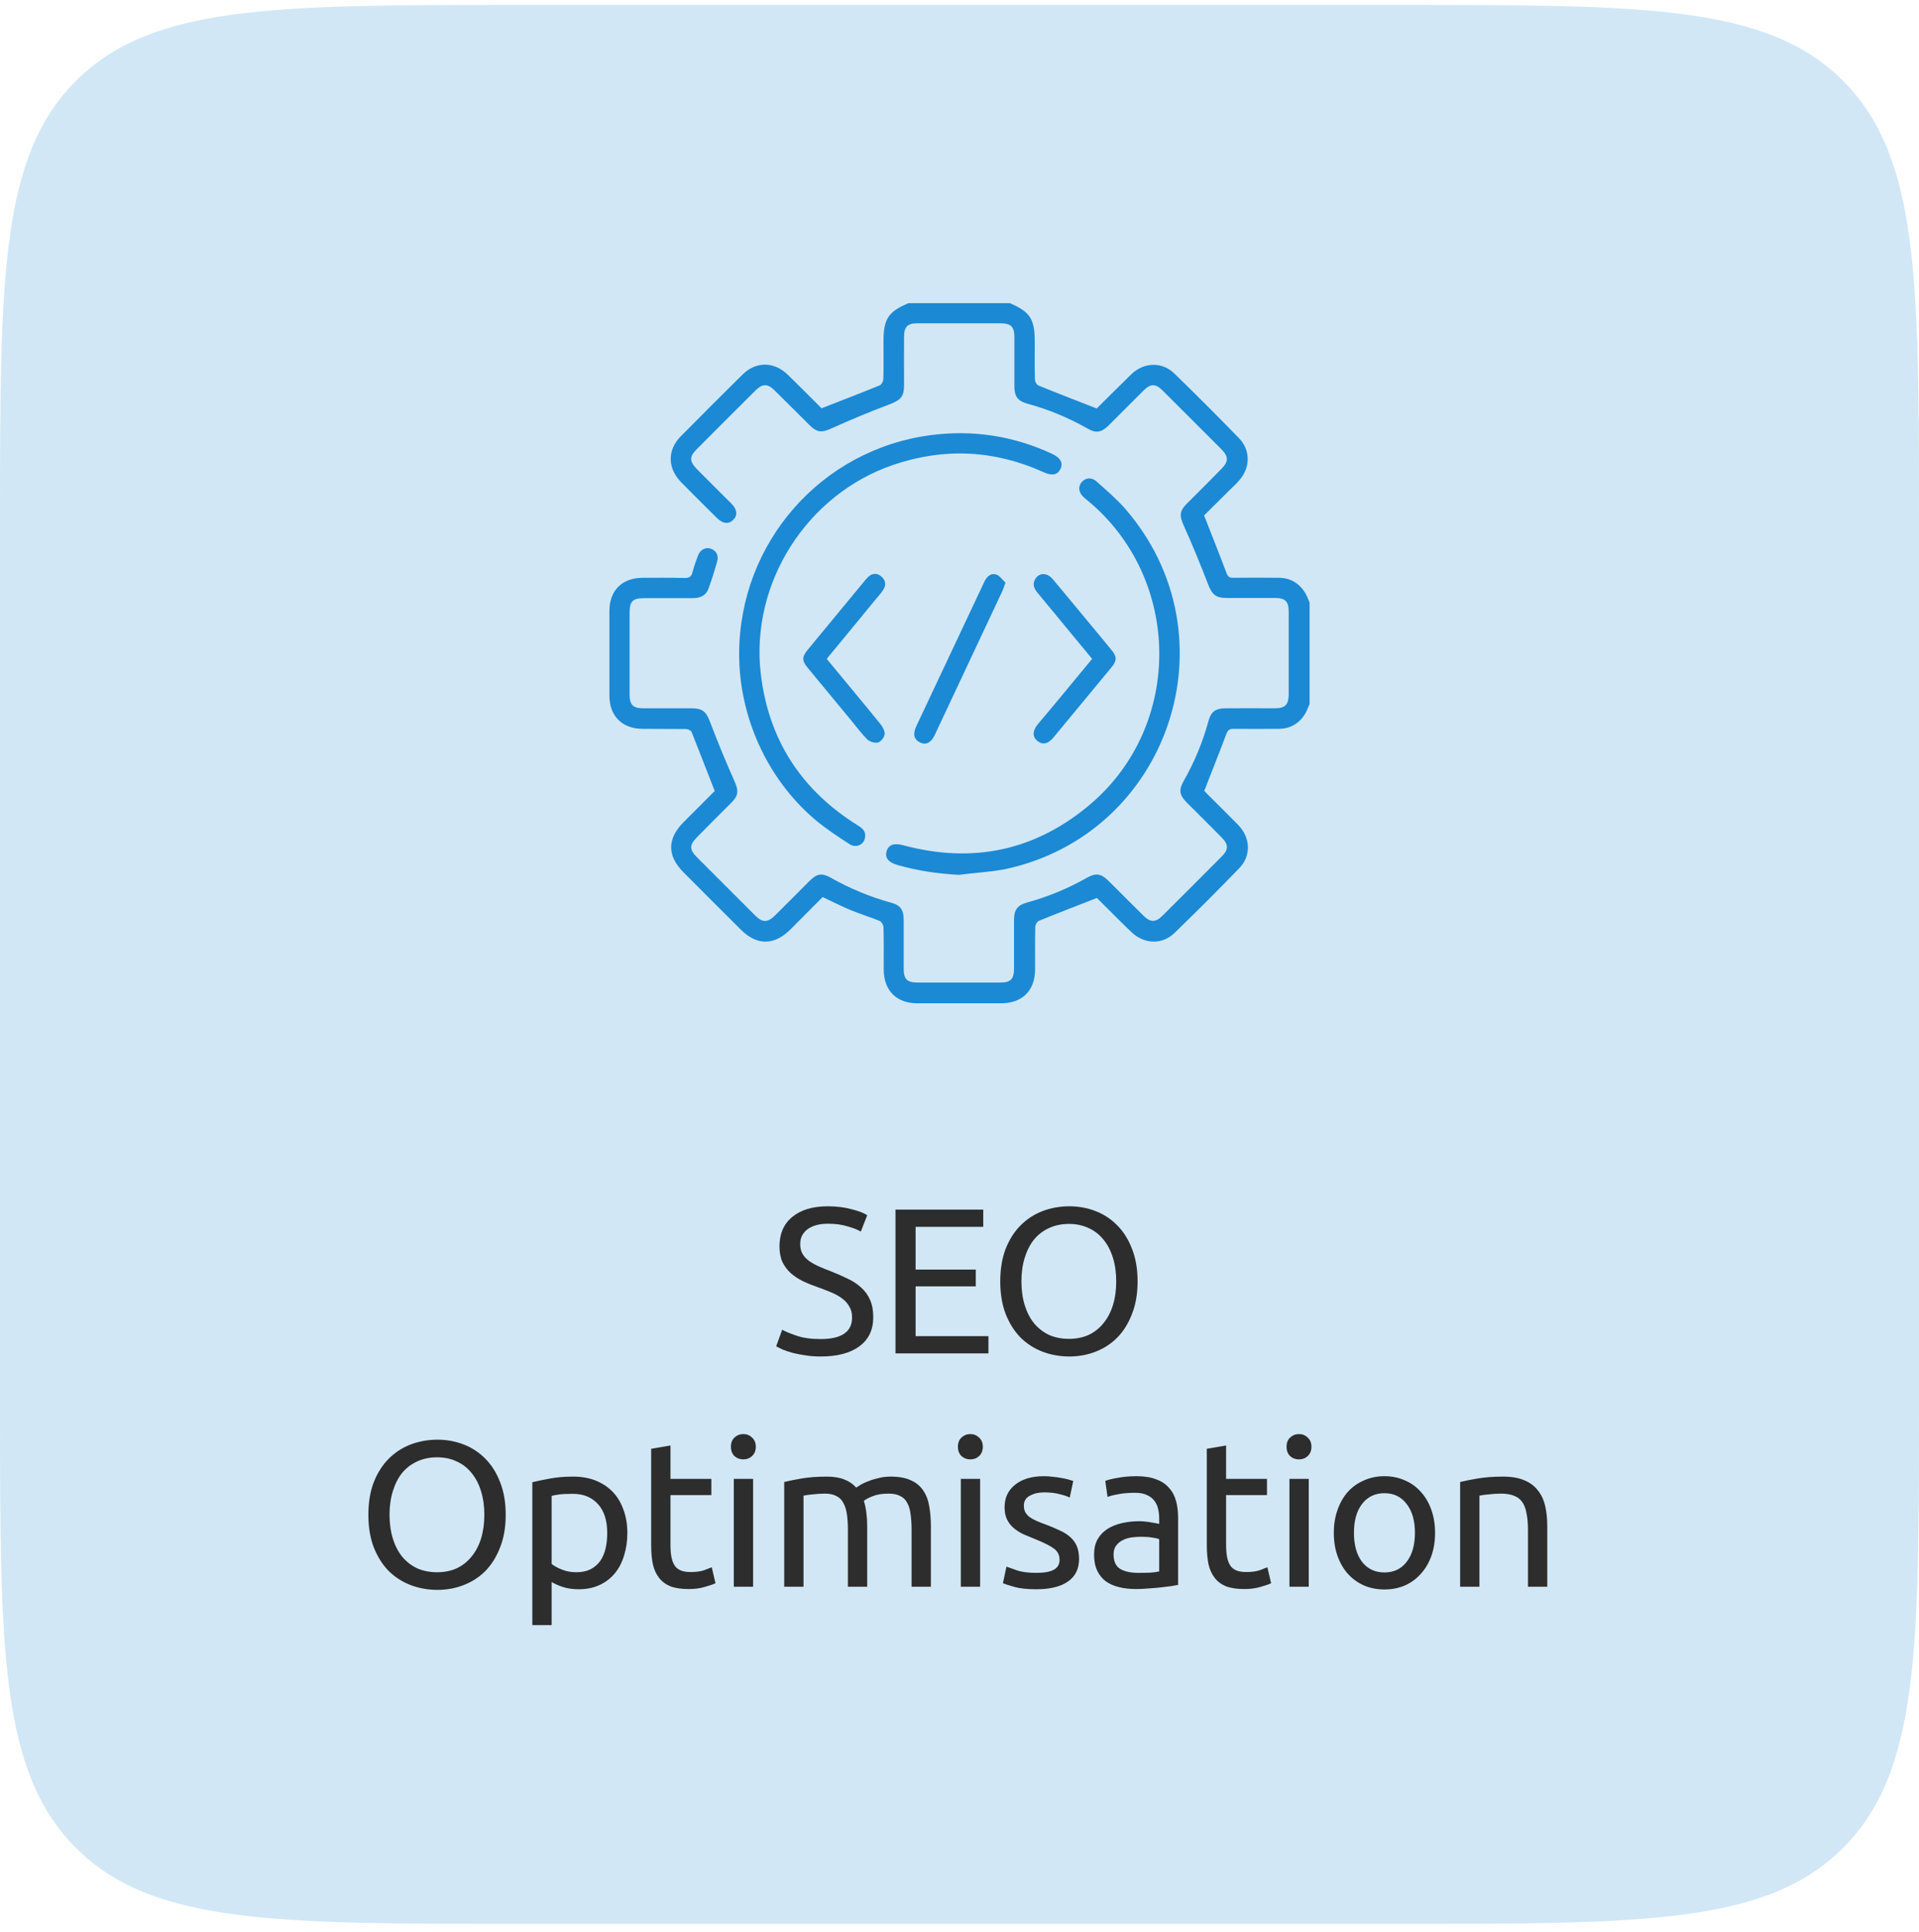
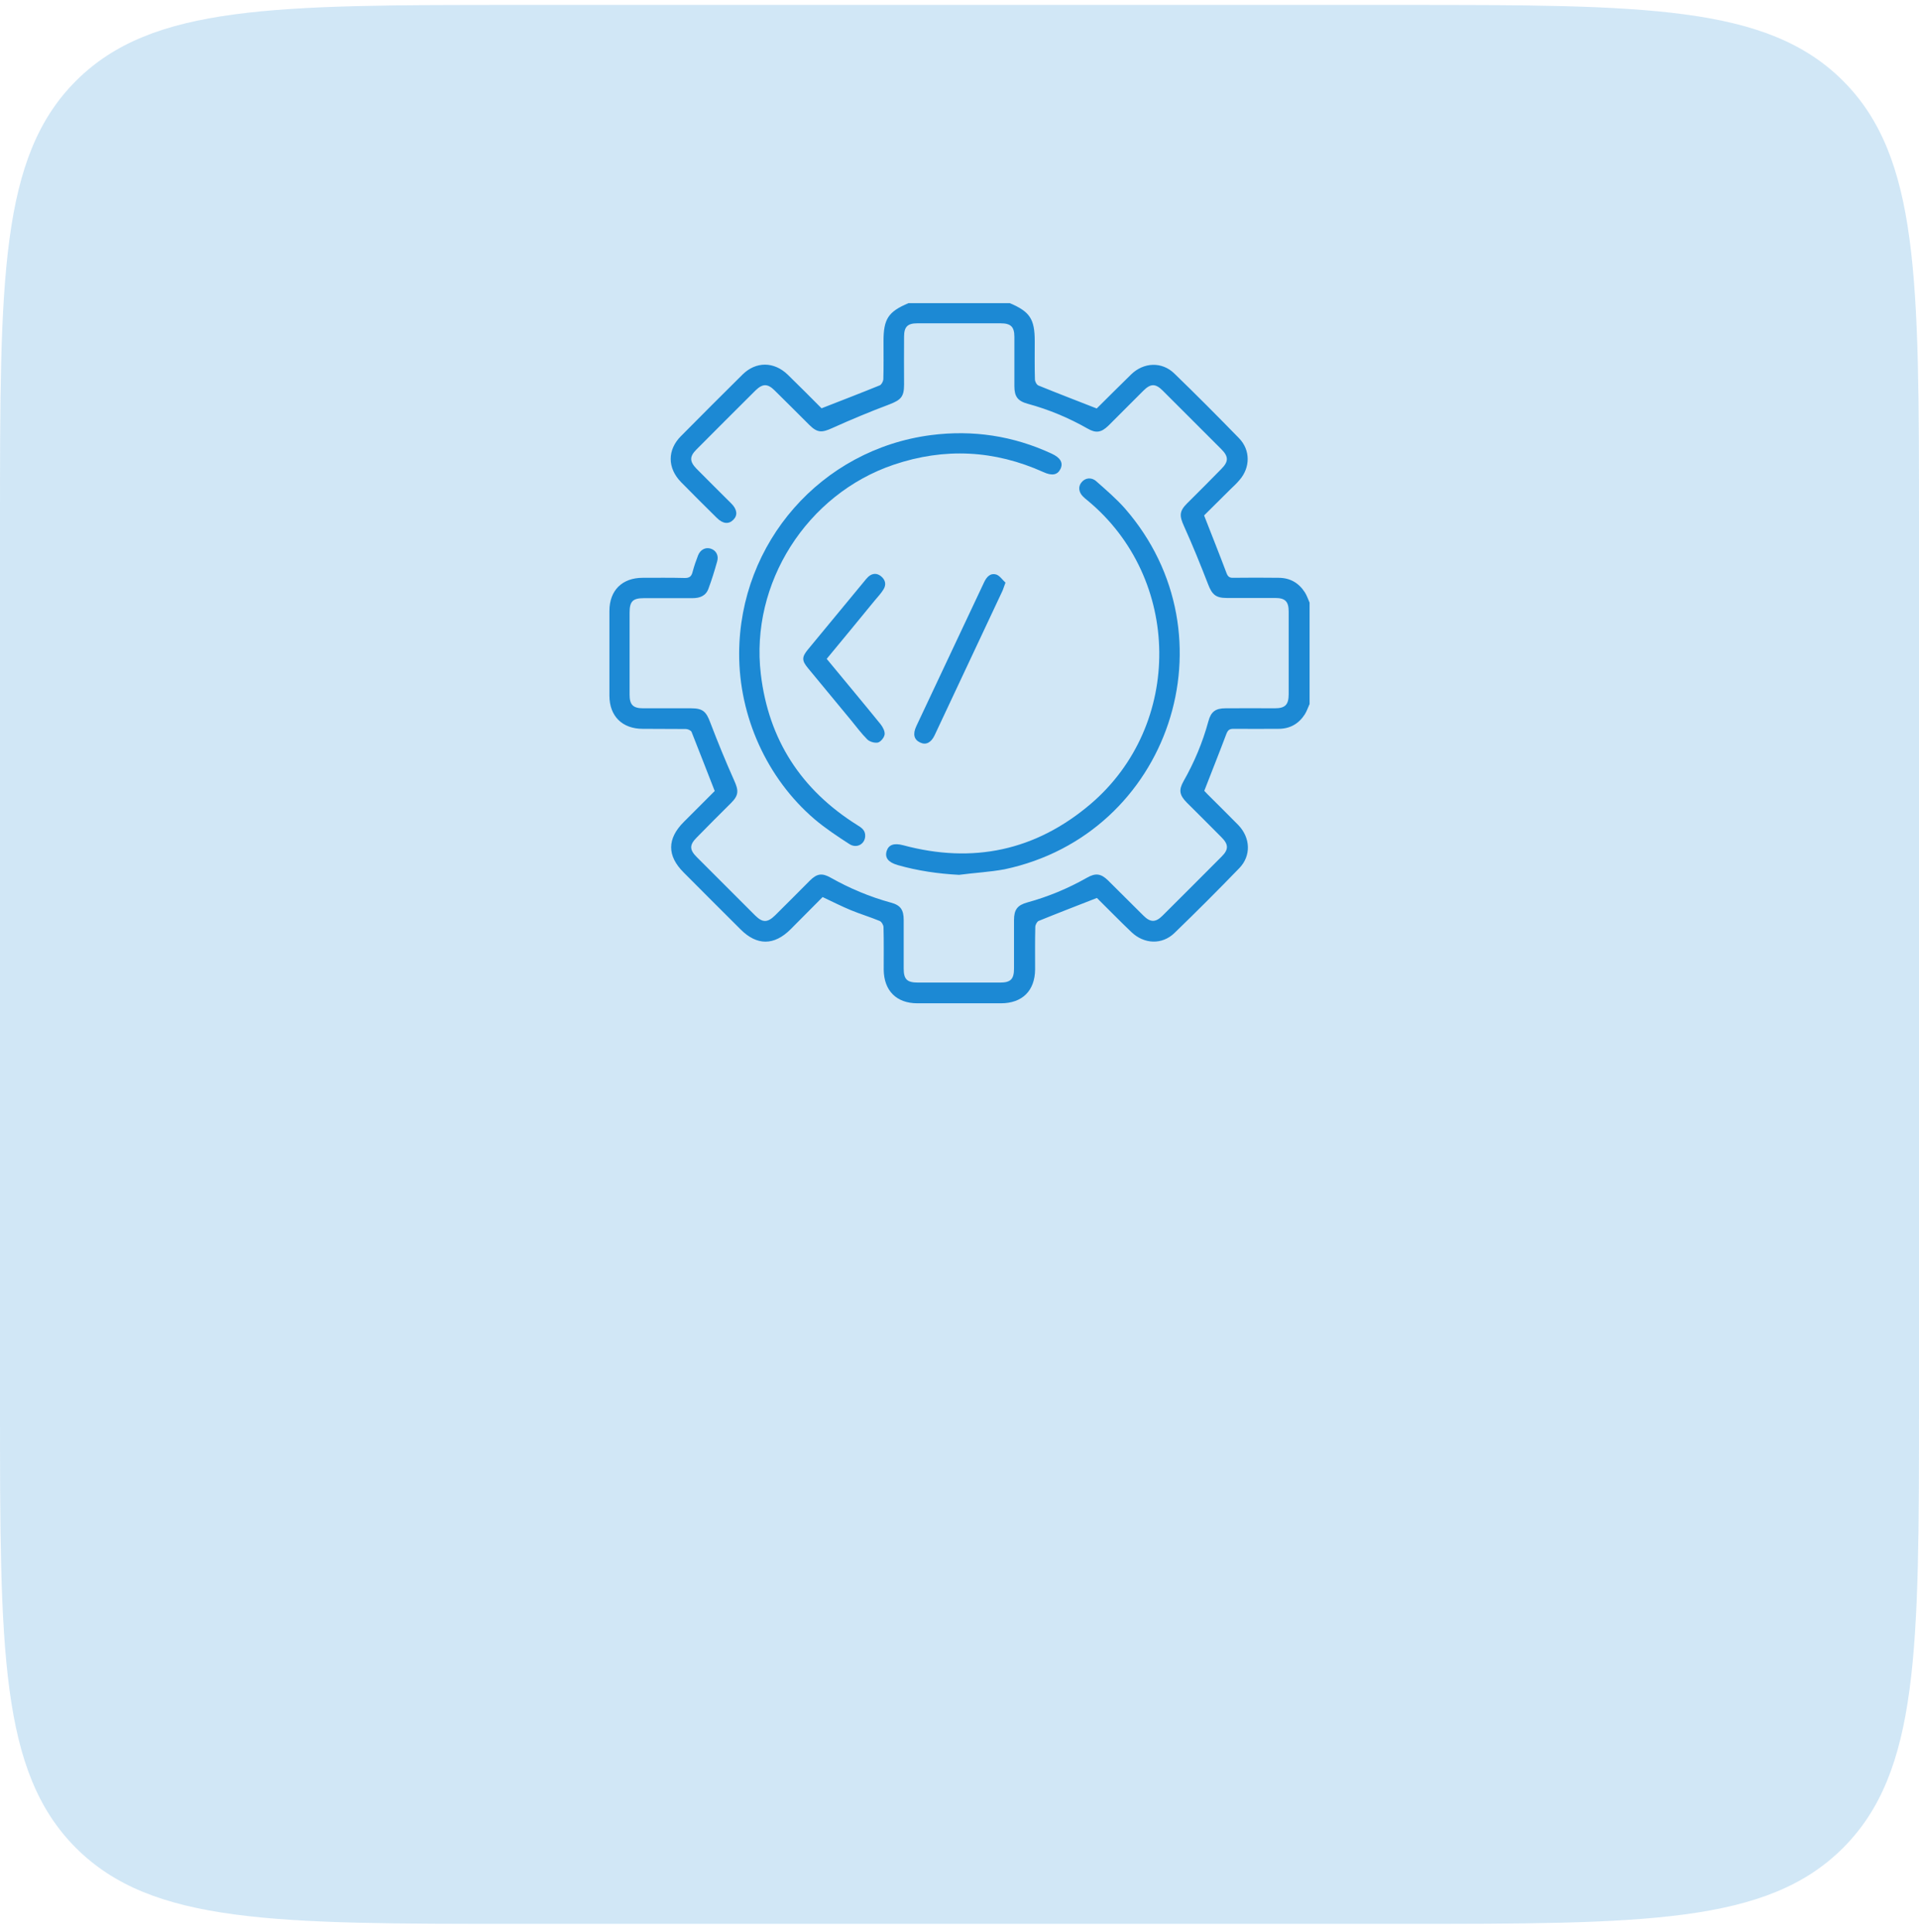
<svg xmlns="http://www.w3.org/2000/svg" width="148" height="149" viewBox="0 0 148 149" fill="none">
  <path d="M0 40.38C0 21.524 0 12.096 5.858 6.238C11.716 0.38 21.144 0.38 40 0.38H108C126.856 0.38 136.284 0.38 142.142 6.238C148 12.096 148 21.524 148 40.38V108.38C148 127.236 148 136.664 142.142 142.522C136.284 148.38 126.856 148.38 108 148.38H40C21.144 148.38 11.716 148.38 5.858 142.522C0 136.664 0 127.236 0 108.38V40.38Z" fill="#1C89D4" fill-opacity="0.2" />
  <path d="M101 54.298C100.872 54.569 100.786 54.855 100.629 55.098C100.158 55.826 99.487 56.211 98.602 56.211C97.446 56.211 96.275 56.225 95.119 56.211C94.819 56.211 94.705 56.311 94.591 56.582C94.048 58.024 93.477 59.451 92.878 60.993C92.892 61.007 93.006 61.136 93.121 61.25C93.92 62.049 94.719 62.834 95.504 63.634C96.447 64.619 96.504 66.003 95.576 66.96C93.934 68.658 92.278 70.314 90.58 71.956C89.623 72.883 88.239 72.826 87.254 71.884C86.34 71.013 85.455 70.1 84.556 69.215C84.542 69.201 84.527 69.201 84.627 69.243C83.057 69.857 81.573 70.428 80.102 71.028C79.974 71.085 79.845 71.328 79.845 71.499C79.817 72.584 79.831 73.683 79.831 74.768C79.817 76.409 78.846 77.38 77.19 77.38C75.049 77.38 72.908 77.38 70.753 77.38C69.14 77.38 68.169 76.409 68.155 74.782C68.155 73.697 68.169 72.598 68.14 71.513C68.14 71.342 67.983 71.085 67.841 71.028C67.113 70.728 66.356 70.5 65.628 70.2C64.9 69.9 64.201 69.543 63.444 69.186C62.63 70 61.803 70.842 60.975 71.67C59.704 72.941 58.377 72.941 57.12 71.684C55.65 70.214 54.18 68.758 52.724 67.288C51.439 66.003 51.439 64.69 52.738 63.391C53.552 62.577 54.38 61.749 55.122 61.007C54.508 59.451 53.937 57.952 53.338 56.454C53.295 56.339 53.052 56.225 52.895 56.225C51.782 56.211 50.683 56.225 49.569 56.211C47.985 56.211 47 55.226 47 53.656C47 51.472 47 49.302 47 47.118C47 45.534 47.985 44.563 49.569 44.563C50.64 44.563 51.711 44.549 52.781 44.577C53.181 44.592 53.338 44.449 53.423 44.078C53.538 43.65 53.68 43.236 53.837 42.836C54.009 42.393 54.408 42.194 54.794 42.308C55.222 42.436 55.45 42.836 55.308 43.307C55.108 44.021 54.894 44.72 54.637 45.405C54.437 45.962 53.966 46.133 53.409 46.133C52.167 46.133 50.911 46.133 49.669 46.133C48.799 46.133 48.556 46.376 48.556 47.261C48.556 49.373 48.556 51.472 48.556 53.584C48.556 54.355 48.827 54.627 49.598 54.627C50.825 54.627 52.053 54.627 53.295 54.627C54.209 54.627 54.465 54.883 54.779 55.726C55.35 57.224 55.964 58.723 56.621 60.194C56.978 60.979 56.978 61.336 56.378 61.935C55.493 62.82 54.608 63.691 53.737 64.59C53.166 65.161 53.166 65.532 53.737 66.103C55.236 67.602 56.749 69.115 58.248 70.614C58.819 71.171 59.19 71.171 59.776 70.6C60.675 69.715 61.56 68.815 62.459 67.916C63.002 67.374 63.401 67.316 64.058 67.688C65.528 68.516 67.084 69.172 68.711 69.615C69.454 69.814 69.696 70.171 69.696 70.956C69.696 72.198 69.696 73.454 69.696 74.696C69.696 75.538 69.953 75.781 70.81 75.781C72.922 75.781 75.035 75.781 77.133 75.781C77.933 75.781 78.204 75.524 78.204 74.711C78.204 73.469 78.204 72.213 78.204 70.971C78.204 70.157 78.461 69.814 79.232 69.6C80.845 69.158 82.386 68.516 83.842 67.688C84.499 67.316 84.913 67.374 85.455 67.902C86.369 68.801 87.268 69.715 88.182 70.614C88.724 71.156 89.124 71.156 89.666 70.614C91.179 69.101 92.707 67.588 94.22 66.06C94.762 65.518 94.762 65.132 94.205 64.576C93.32 63.676 92.421 62.791 91.522 61.892C90.965 61.321 90.894 60.936 91.279 60.251C92.107 58.795 92.749 57.267 93.192 55.64C93.392 54.883 93.749 54.627 94.519 54.627C95.79 54.612 97.046 54.627 98.316 54.627C99.116 54.627 99.387 54.355 99.387 53.542C99.387 51.415 99.387 49.288 99.387 47.161C99.387 46.39 99.116 46.119 98.345 46.119C97.103 46.119 95.847 46.119 94.605 46.119C93.763 46.119 93.477 45.848 93.178 45.077C92.592 43.564 91.979 42.051 91.308 40.566C90.951 39.781 90.951 39.424 91.55 38.825C92.435 37.94 93.32 37.069 94.191 36.17C94.762 35.599 94.762 35.213 94.191 34.642C92.692 33.144 91.179 31.631 89.68 30.132C89.109 29.561 88.738 29.575 88.167 30.146C87.268 31.031 86.383 31.945 85.484 32.83C84.941 33.358 84.527 33.429 83.885 33.058C82.429 32.23 80.902 31.588 79.274 31.145C78.489 30.931 78.232 30.588 78.232 29.775C78.232 28.504 78.232 27.248 78.232 25.978C78.232 25.207 77.961 24.936 77.176 24.936C75.035 24.936 72.894 24.936 70.738 24.936C69.996 24.936 69.725 25.207 69.725 25.963C69.71 27.191 69.725 28.419 69.725 29.661C69.725 30.617 69.468 30.845 68.597 31.188C67.113 31.745 65.642 32.358 64.186 33.015C63.373 33.386 63.03 33.386 62.402 32.758C61.517 31.873 60.632 30.988 59.747 30.117C59.205 29.575 58.819 29.575 58.263 30.117C56.749 31.631 55.222 33.144 53.709 34.671C53.166 35.213 53.181 35.599 53.723 36.156C54.608 37.055 55.508 37.94 56.407 38.839C56.849 39.282 56.906 39.738 56.564 40.081C56.207 40.452 55.75 40.409 55.279 39.938C54.351 39.025 53.438 38.111 52.524 37.183C51.468 36.098 51.454 34.7 52.524 33.629C54.094 32.044 55.679 30.46 57.263 28.89C58.305 27.862 59.69 27.876 60.746 28.89C61.645 29.761 62.516 30.645 63.401 31.531C63.416 31.545 63.43 31.545 63.33 31.502C64.9 30.888 66.385 30.317 67.855 29.718C67.983 29.661 68.112 29.418 68.126 29.261C68.155 28.276 68.14 27.291 68.14 26.306C68.14 24.593 68.511 24.037 70.067 23.38C72.665 23.38 75.263 23.38 77.876 23.38C79.431 24.037 79.802 24.608 79.802 26.306C79.802 27.291 79.788 28.276 79.817 29.261C79.817 29.418 79.945 29.675 80.088 29.732C81.558 30.331 83.043 30.902 84.613 31.516C84.513 31.559 84.527 31.559 84.542 31.545C85.441 30.66 86.326 29.761 87.24 28.875C88.21 27.933 89.609 27.876 90.565 28.804C92.264 30.446 93.92 32.116 95.561 33.8C96.447 34.714 96.432 36.056 95.604 37.012C95.39 37.269 95.147 37.497 94.905 37.726C94.191 38.439 93.463 39.153 92.864 39.753C93.477 41.323 94.048 42.75 94.591 44.192C94.691 44.463 94.819 44.577 95.119 44.563C96.275 44.549 97.446 44.549 98.602 44.563C99.487 44.563 100.158 44.949 100.629 45.676C100.786 45.919 100.886 46.219 101 46.476C101 49.102 101 51.7 101 54.298Z" fill="#1C89D4" />
  <path d="M57.006 50.401C57.035 41.851 63.33 34.656 71.809 33.557C75.035 33.143 78.147 33.614 81.102 34.985C81.787 35.299 82.015 35.698 81.787 36.169C81.558 36.64 81.13 36.712 80.474 36.412C76.705 34.713 72.851 34.514 68.925 35.841C62.217 38.111 57.849 44.991 58.676 51.985C59.276 57.053 61.788 60.921 66.114 63.633C66.442 63.833 66.742 64.033 66.727 64.475C66.713 65.103 66.071 65.46 65.514 65.103C64.586 64.504 63.658 63.89 62.816 63.176C59.148 60.036 56.992 55.254 57.006 50.401Z" fill="#1C89D4" />
  <path d="M73.964 67.473C72.351 67.388 70.767 67.159 69.225 66.717C68.497 66.503 68.226 66.146 68.383 65.632C68.54 65.147 68.954 65.004 69.653 65.189C75.02 66.631 79.859 65.618 84.099 62.02C91.279 55.911 91.15 44.606 83.871 38.596C83.742 38.496 83.628 38.396 83.514 38.282C83.185 37.954 83.143 37.511 83.414 37.197C83.685 36.855 84.17 36.783 84.541 37.112C85.298 37.782 86.083 38.453 86.754 39.21C95.319 49.031 90.208 64.347 77.476 67.045C76.319 67.259 75.135 67.316 73.964 67.473Z" fill="#1C89D4" />
  <path d="M63.758 50.815C65.171 52.528 66.556 54.184 67.912 55.854C68.083 56.068 68.255 56.397 68.226 56.639C68.198 56.882 67.926 57.21 67.712 57.267C67.469 57.324 67.07 57.21 66.884 57.025C66.427 56.568 66.042 56.04 65.628 55.54C64.515 54.198 63.416 52.857 62.302 51.515C61.831 50.944 61.831 50.673 62.316 50.087C63.758 48.346 65.2 46.59 66.642 44.849C66.742 44.72 66.841 44.606 66.956 44.492C67.27 44.206 67.627 44.178 67.955 44.449C68.297 44.734 68.369 45.106 68.126 45.477C67.941 45.776 67.698 46.033 67.469 46.305C66.242 47.803 65.014 49.302 63.758 50.815Z" fill="#1C89D4" />
-   <path d="M84.228 50.815C82.8 49.088 81.416 47.418 80.031 45.734C79.76 45.405 79.603 45.077 79.831 44.677C80.117 44.163 80.745 44.135 81.187 44.663C82.301 45.976 83.385 47.318 84.485 48.631C84.913 49.145 85.341 49.659 85.755 50.173C86.141 50.644 86.141 50.958 85.741 51.443C84.242 53.256 82.743 55.069 81.244 56.882C80.83 57.382 80.416 57.467 80.017 57.153C79.617 56.839 79.617 56.382 80.031 55.868C81.43 54.213 82.814 52.528 84.228 50.815Z" fill="#1C89D4" />
  <path d="M77.547 44.934C77.418 45.262 77.376 45.448 77.29 45.619C75.549 49.316 73.821 53.013 72.08 56.71C71.809 57.281 71.409 57.481 70.966 57.267C70.495 57.053 70.381 56.625 70.667 56.011C72.408 52.314 74.15 48.617 75.891 44.92C76.091 44.492 76.376 44.163 76.862 44.32C77.119 44.42 77.333 44.748 77.547 44.934Z" fill="#1C89D4" />
-   <path d="M63.284 103.276C64.905 103.276 65.716 102.721 65.716 101.612C65.716 101.271 65.641 100.983 65.492 100.748C65.353 100.503 65.161 100.295 64.916 100.124C64.671 99.942 64.388 99.788 64.068 99.66C63.758 99.532 63.428 99.404 63.076 99.276C62.67 99.137 62.286 98.983 61.924 98.812C61.561 98.63 61.246 98.422 60.98 98.188C60.713 97.942 60.5 97.654 60.34 97.324C60.191 96.993 60.116 96.593 60.116 96.124C60.116 95.153 60.447 94.396 61.108 93.852C61.769 93.308 62.681 93.036 63.844 93.036C64.516 93.036 65.124 93.111 65.668 93.26C66.222 93.398 66.628 93.553 66.884 93.724L66.388 94.988C66.164 94.849 65.828 94.716 65.38 94.588C64.942 94.449 64.43 94.38 63.844 94.38C63.545 94.38 63.268 94.412 63.012 94.476C62.756 94.54 62.532 94.636 62.34 94.764C62.148 94.892 61.993 95.057 61.876 95.26C61.769 95.452 61.716 95.681 61.716 95.948C61.716 96.246 61.775 96.497 61.892 96.7C62.009 96.903 62.175 97.084 62.388 97.244C62.601 97.393 62.846 97.532 63.124 97.66C63.412 97.788 63.727 97.916 64.068 98.044C64.548 98.236 64.985 98.428 65.38 98.62C65.785 98.812 66.132 99.041 66.42 99.308C66.719 99.575 66.948 99.894 67.108 100.268C67.268 100.631 67.348 101.073 67.348 101.596C67.348 102.567 66.99 103.313 66.276 103.836C65.572 104.359 64.575 104.62 63.284 104.62C62.846 104.62 62.441 104.588 62.068 104.524C61.705 104.471 61.38 104.407 61.092 104.332C60.804 104.247 60.553 104.161 60.34 104.076C60.137 103.98 59.977 103.9 59.86 103.836L60.324 102.556C60.569 102.695 60.943 102.849 61.444 103.02C61.945 103.191 62.559 103.276 63.284 103.276ZM69.064 104.38V93.292H75.832V94.62H70.615V97.916H75.255V99.212H70.615V103.052H76.231V104.38H69.064ZM77.143 98.828C77.143 97.879 77.282 97.041 77.559 96.316C77.847 95.591 78.231 94.988 78.711 94.508C79.202 94.017 79.767 93.649 80.407 93.404C81.058 93.159 81.746 93.036 82.471 93.036C83.186 93.036 83.858 93.159 84.487 93.404C85.127 93.649 85.687 94.017 86.167 94.508C86.647 94.988 87.026 95.591 87.303 96.316C87.591 97.041 87.735 97.879 87.735 98.828C87.735 99.777 87.591 100.615 87.303 101.34C87.026 102.065 86.647 102.673 86.167 103.164C85.687 103.644 85.127 104.007 84.487 104.252C83.858 104.497 83.186 104.62 82.471 104.62C81.746 104.62 81.058 104.497 80.407 104.252C79.767 104.007 79.202 103.644 78.711 103.164C78.231 102.673 77.847 102.065 77.559 101.34C77.282 100.615 77.143 99.777 77.143 98.828ZM78.775 98.828C78.775 99.5 78.86 100.113 79.031 100.668C79.202 101.212 79.442 101.676 79.751 102.06C80.071 102.444 80.455 102.743 80.903 102.956C81.362 103.159 81.874 103.26 82.439 103.26C83.004 103.26 83.511 103.159 83.959 102.956C84.407 102.743 84.786 102.444 85.095 102.06C85.415 101.676 85.66 101.212 85.831 100.668C86.002 100.113 86.087 99.5 86.087 98.828C86.087 98.156 86.002 97.548 85.831 97.004C85.66 96.449 85.415 95.98 85.095 95.596C84.786 95.212 84.407 94.918 83.959 94.716C83.511 94.502 83.004 94.396 82.439 94.396C81.874 94.396 81.362 94.502 80.903 94.716C80.455 94.918 80.071 95.212 79.751 95.596C79.442 95.98 79.202 96.449 79.031 97.004C78.86 97.548 78.775 98.156 78.775 98.828ZM28.41 116.828C28.41 115.879 28.548 115.041 28.826 114.316C29.114 113.591 29.498 112.988 29.978 112.508C30.468 112.017 31.034 111.649 31.674 111.404C32.324 111.159 33.012 111.036 33.738 111.036C34.452 111.036 35.124 111.159 35.754 111.404C36.394 111.649 36.954 112.017 37.434 112.508C37.914 112.988 38.292 113.591 38.57 114.316C38.858 115.041 39.002 115.879 39.002 116.828C39.002 117.777 38.858 118.615 38.57 119.34C38.292 120.065 37.914 120.673 37.434 121.164C36.954 121.644 36.394 122.007 35.754 122.252C35.124 122.497 34.452 122.62 33.738 122.62C33.012 122.62 32.324 122.497 31.674 122.252C31.034 122.007 30.468 121.644 29.978 121.164C29.498 120.673 29.114 120.065 28.826 119.34C28.548 118.615 28.41 117.777 28.41 116.828ZM30.042 116.828C30.042 117.5 30.127 118.113 30.298 118.668C30.468 119.212 30.708 119.676 31.018 120.06C31.338 120.444 31.722 120.743 32.17 120.956C32.628 121.159 33.14 121.26 33.706 121.26C34.271 121.26 34.778 121.159 35.226 120.956C35.674 120.743 36.052 120.444 36.362 120.06C36.682 119.676 36.927 119.212 37.098 118.668C37.268 118.113 37.354 117.5 37.354 116.828C37.354 116.156 37.268 115.548 37.098 115.004C36.927 114.449 36.682 113.98 36.362 113.596C36.052 113.212 35.674 112.919 35.226 112.716C34.778 112.503 34.271 112.396 33.706 112.396C33.14 112.396 32.628 112.503 32.17 112.716C31.722 112.919 31.338 113.212 31.018 113.596C30.708 113.98 30.468 114.449 30.298 115.004C30.127 115.548 30.042 116.156 30.042 116.828ZM46.831 118.236C46.831 117.265 46.591 116.519 46.111 115.996C45.631 115.473 44.991 115.212 44.191 115.212C43.743 115.212 43.391 115.228 43.135 115.26C42.889 115.292 42.692 115.329 42.543 115.372V120.62C42.724 120.769 42.985 120.913 43.327 121.052C43.668 121.191 44.041 121.26 44.447 121.26C44.873 121.26 45.236 121.185 45.535 121.036C45.844 120.876 46.095 120.663 46.287 120.396C46.479 120.119 46.617 119.799 46.703 119.436C46.788 119.063 46.831 118.663 46.831 118.236ZM48.383 118.236C48.383 118.865 48.297 119.447 48.127 119.98C47.967 120.513 47.727 120.972 47.407 121.356C47.087 121.74 46.692 122.039 46.223 122.252C45.764 122.465 45.236 122.572 44.639 122.572C44.159 122.572 43.732 122.508 43.359 122.38C42.996 122.252 42.724 122.129 42.543 122.012V125.34H41.055V114.316C41.407 114.231 41.844 114.14 42.367 114.044C42.9 113.937 43.513 113.884 44.207 113.884C44.847 113.884 45.423 113.985 45.935 114.188C46.447 114.391 46.884 114.679 47.247 115.052C47.609 115.425 47.887 115.884 48.079 116.428C48.281 116.961 48.383 117.564 48.383 118.236ZM51.709 114.06H54.861V115.308H51.709V119.148C51.709 119.564 51.741 119.911 51.805 120.188C51.869 120.455 51.965 120.668 52.093 120.828C52.221 120.977 52.381 121.084 52.573 121.148C52.765 121.212 52.989 121.244 53.245 121.244C53.693 121.244 54.05 121.196 54.317 121.1C54.594 120.993 54.786 120.919 54.893 120.876L55.181 122.108C55.031 122.183 54.77 122.273 54.397 122.38C54.023 122.497 53.597 122.556 53.117 122.556C52.551 122.556 52.082 122.487 51.709 122.348C51.346 122.199 51.053 121.98 50.829 121.692C50.605 121.404 50.445 121.052 50.349 120.636C50.263 120.209 50.221 119.719 50.221 119.164V111.74L51.709 111.484V114.06ZM58.082 122.38H56.594V114.06H58.082V122.38ZM57.33 112.556C57.063 112.556 56.834 112.471 56.642 112.3C56.461 112.119 56.37 111.879 56.37 111.58C56.37 111.281 56.461 111.047 56.642 110.876C56.834 110.695 57.063 110.604 57.33 110.604C57.597 110.604 57.821 110.695 58.002 110.876C58.194 111.047 58.29 111.281 58.29 111.58C58.29 111.879 58.194 112.119 58.002 112.3C57.821 112.471 57.597 112.556 57.33 112.556ZM60.481 114.3C60.822 114.215 61.27 114.124 61.825 114.028C62.39 113.932 63.041 113.884 63.777 113.884C64.31 113.884 64.758 113.959 65.121 114.108C65.484 114.247 65.788 114.455 66.033 114.732C66.108 114.679 66.225 114.604 66.385 114.508C66.545 114.412 66.742 114.321 66.977 114.236C67.212 114.14 67.473 114.06 67.761 113.996C68.049 113.921 68.358 113.884 68.689 113.884C69.329 113.884 69.852 113.98 70.257 114.172C70.662 114.353 70.977 114.615 71.201 114.956C71.436 115.297 71.59 115.703 71.665 116.172C71.75 116.641 71.793 117.153 71.793 117.708V122.38H70.305V118.028C70.305 117.537 70.278 117.116 70.225 116.764C70.182 116.412 70.092 116.119 69.953 115.884C69.825 115.649 69.644 115.479 69.409 115.372C69.185 115.255 68.892 115.196 68.529 115.196C68.028 115.196 67.612 115.265 67.281 115.404C66.961 115.532 66.742 115.649 66.625 115.756C66.71 116.033 66.774 116.337 66.817 116.668C66.86 116.999 66.881 117.345 66.881 117.708V122.38H65.393V118.028C65.393 117.537 65.366 117.116 65.313 116.764C65.26 116.412 65.164 116.119 65.025 115.884C64.897 115.649 64.716 115.479 64.481 115.372C64.257 115.255 63.969 115.196 63.617 115.196C63.468 115.196 63.308 115.201 63.137 115.212C62.966 115.223 62.801 115.239 62.641 115.26C62.492 115.271 62.353 115.287 62.225 115.308C62.097 115.329 62.012 115.345 61.969 115.356V122.38H60.481V114.3ZM75.59 122.38H74.102V114.06H75.59V122.38ZM74.838 112.556C74.572 112.556 74.342 112.471 74.15 112.3C73.969 112.119 73.878 111.879 73.878 111.58C73.878 111.281 73.969 111.047 74.15 110.876C74.342 110.695 74.572 110.604 74.838 110.604C75.105 110.604 75.329 110.695 75.51 110.876C75.702 111.047 75.798 111.281 75.798 111.58C75.798 111.879 75.702 112.119 75.51 112.3C75.329 112.471 75.105 112.556 74.838 112.556ZM79.925 121.308C80.533 121.308 80.981 121.228 81.269 121.068C81.568 120.908 81.717 120.652 81.717 120.3C81.717 119.937 81.573 119.649 81.285 119.436C80.997 119.223 80.522 118.983 79.861 118.716C79.541 118.588 79.232 118.46 78.933 118.332C78.645 118.193 78.394 118.033 78.181 117.852C77.968 117.671 77.797 117.452 77.669 117.196C77.541 116.94 77.477 116.625 77.477 116.252C77.477 115.516 77.749 114.935 78.293 114.508C78.837 114.071 79.578 113.852 80.517 113.852C80.752 113.852 80.986 113.868 81.221 113.9C81.456 113.921 81.674 113.953 81.877 113.996C82.08 114.028 82.256 114.065 82.405 114.108C82.565 114.151 82.688 114.188 82.773 114.22L82.501 115.5C82.341 115.415 82.09 115.329 81.749 115.244C81.408 115.148 80.997 115.1 80.517 115.1C80.101 115.1 79.738 115.185 79.429 115.356C79.12 115.516 78.965 115.772 78.965 116.124C78.965 116.305 78.997 116.465 79.061 116.604C79.136 116.743 79.242 116.871 79.381 116.988C79.53 117.095 79.712 117.196 79.925 117.292C80.138 117.388 80.394 117.489 80.693 117.596C81.088 117.745 81.44 117.895 81.749 118.044C82.058 118.183 82.32 118.348 82.533 118.54C82.757 118.732 82.928 118.967 83.045 119.244C83.162 119.511 83.221 119.841 83.221 120.236C83.221 121.004 82.933 121.585 82.357 121.98C81.792 122.375 80.981 122.572 79.925 122.572C79.189 122.572 78.613 122.508 78.197 122.38C77.781 122.263 77.498 122.172 77.349 122.108L77.621 120.828C77.792 120.892 78.064 120.988 78.437 121.116C78.81 121.244 79.306 121.308 79.925 121.308ZM87.786 121.308C88.138 121.308 88.447 121.303 88.714 121.292C88.991 121.271 89.22 121.239 89.402 121.196V118.716C89.295 118.663 89.119 118.62 88.874 118.588C88.639 118.545 88.351 118.524 88.01 118.524C87.786 118.524 87.546 118.54 87.29 118.572C87.044 118.604 86.815 118.673 86.602 118.78C86.399 118.876 86.228 119.015 86.09 119.196C85.951 119.367 85.882 119.596 85.882 119.884C85.882 120.417 86.052 120.791 86.394 121.004C86.735 121.207 87.199 121.308 87.786 121.308ZM87.658 113.852C88.255 113.852 88.756 113.932 89.162 114.092C89.578 114.241 89.908 114.46 90.154 114.748C90.41 115.025 90.591 115.361 90.698 115.756C90.804 116.14 90.858 116.567 90.858 117.036V122.236C90.73 122.257 90.548 122.289 90.314 122.332C90.09 122.364 89.834 122.396 89.546 122.428C89.258 122.46 88.943 122.487 88.602 122.508C88.271 122.54 87.94 122.556 87.61 122.556C87.14 122.556 86.708 122.508 86.314 122.412C85.919 122.316 85.578 122.167 85.29 121.964C85.002 121.751 84.778 121.473 84.618 121.132C84.458 120.791 84.378 120.38 84.378 119.9C84.378 119.441 84.468 119.047 84.65 118.716C84.842 118.385 85.098 118.119 85.418 117.916C85.738 117.713 86.111 117.564 86.538 117.468C86.964 117.372 87.412 117.324 87.882 117.324C88.031 117.324 88.186 117.335 88.346 117.356C88.506 117.367 88.655 117.388 88.794 117.42C88.943 117.441 89.071 117.463 89.178 117.484C89.284 117.505 89.359 117.521 89.402 117.532V117.116C89.402 116.871 89.375 116.631 89.322 116.396C89.268 116.151 89.172 115.937 89.034 115.756C88.895 115.564 88.703 115.415 88.458 115.308C88.223 115.191 87.914 115.132 87.53 115.132C87.039 115.132 86.607 115.169 86.234 115.244C85.871 115.308 85.599 115.377 85.418 115.452L85.242 114.22C85.434 114.135 85.754 114.055 86.202 113.98C86.65 113.895 87.135 113.852 87.658 113.852ZM94.561 114.06H97.713V115.308H94.561V119.148C94.561 119.564 94.593 119.911 94.657 120.188C94.721 120.455 94.817 120.668 94.945 120.828C95.073 120.977 95.233 121.084 95.425 121.148C95.617 121.212 95.841 121.244 96.097 121.244C96.545 121.244 96.902 121.196 97.169 121.1C97.446 120.993 97.638 120.919 97.745 120.876L98.033 122.108C97.884 122.183 97.622 122.273 97.249 122.38C96.876 122.497 96.449 122.556 95.969 122.556C95.404 122.556 94.934 122.487 94.561 122.348C94.198 122.199 93.905 121.98 93.681 121.692C93.457 121.404 93.297 121.052 93.201 120.636C93.116 120.209 93.073 119.719 93.073 119.164V111.74L94.561 111.484V114.06ZM100.935 122.38H99.447V114.06H100.935V122.38ZM100.183 112.556C99.916 112.556 99.687 112.471 99.495 112.3C99.313 112.119 99.223 111.879 99.223 111.58C99.223 111.281 99.313 111.047 99.495 110.876C99.687 110.695 99.916 110.604 100.183 110.604C100.449 110.604 100.673 110.695 100.855 110.876C101.047 111.047 101.143 111.281 101.143 111.58C101.143 111.879 101.047 112.119 100.855 112.3C100.673 112.471 100.449 112.556 100.183 112.556ZM110.677 118.22C110.677 118.881 110.581 119.479 110.389 120.012C110.197 120.545 109.925 121.004 109.573 121.388C109.232 121.772 108.821 122.071 108.341 122.284C107.861 122.487 107.339 122.588 106.773 122.588C106.208 122.588 105.685 122.487 105.205 122.284C104.725 122.071 104.309 121.772 103.957 121.388C103.616 121.004 103.349 120.545 103.157 120.012C102.965 119.479 102.869 118.881 102.869 118.22C102.869 117.569 102.965 116.977 103.157 116.444C103.349 115.9 103.616 115.436 103.957 115.052C104.309 114.668 104.725 114.375 105.205 114.172C105.685 113.959 106.208 113.852 106.773 113.852C107.339 113.852 107.861 113.959 108.341 114.172C108.821 114.375 109.232 114.668 109.573 115.052C109.925 115.436 110.197 115.9 110.389 116.444C110.581 116.977 110.677 117.569 110.677 118.22ZM109.125 118.22C109.125 117.281 108.912 116.54 108.485 115.996C108.069 115.441 107.499 115.164 106.773 115.164C106.048 115.164 105.472 115.441 105.045 115.996C104.629 116.54 104.421 117.281 104.421 118.22C104.421 119.159 104.629 119.905 105.045 120.46C105.472 121.004 106.048 121.276 106.773 121.276C107.499 121.276 108.069 121.004 108.485 120.46C108.912 119.905 109.125 119.159 109.125 118.22ZM112.611 114.3C112.952 114.215 113.406 114.124 113.971 114.028C114.536 113.932 115.187 113.884 115.923 113.884C116.584 113.884 117.134 113.98 117.571 114.172C118.008 114.353 118.355 114.615 118.611 114.956C118.878 115.287 119.064 115.687 119.171 116.156C119.278 116.625 119.331 117.143 119.331 117.708V122.38H117.843V118.028C117.843 117.516 117.806 117.079 117.731 116.716C117.667 116.353 117.555 116.06 117.395 115.836C117.235 115.612 117.022 115.452 116.755 115.356C116.488 115.249 116.158 115.196 115.763 115.196C115.603 115.196 115.438 115.201 115.267 115.212C115.096 115.223 114.931 115.239 114.771 115.26C114.622 115.271 114.483 115.287 114.355 115.308C114.238 115.329 114.152 115.345 114.099 115.356V122.38H112.611V114.3Z" fill="#2D2D2D" />
</svg>